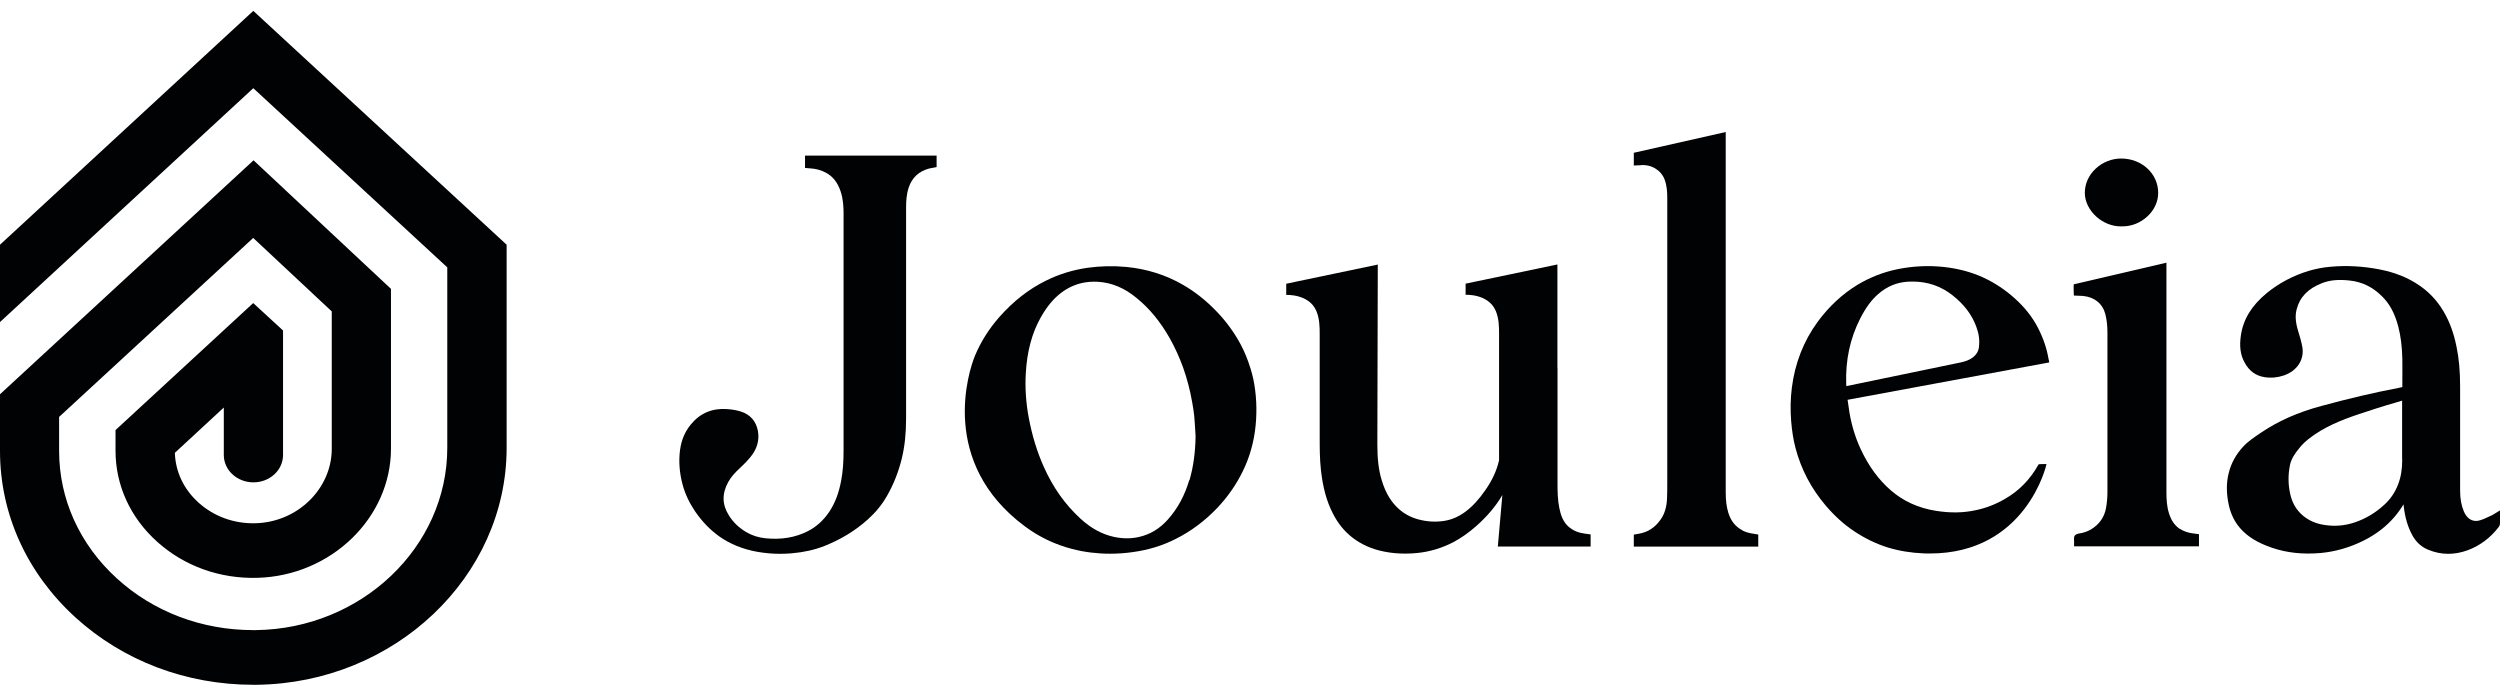
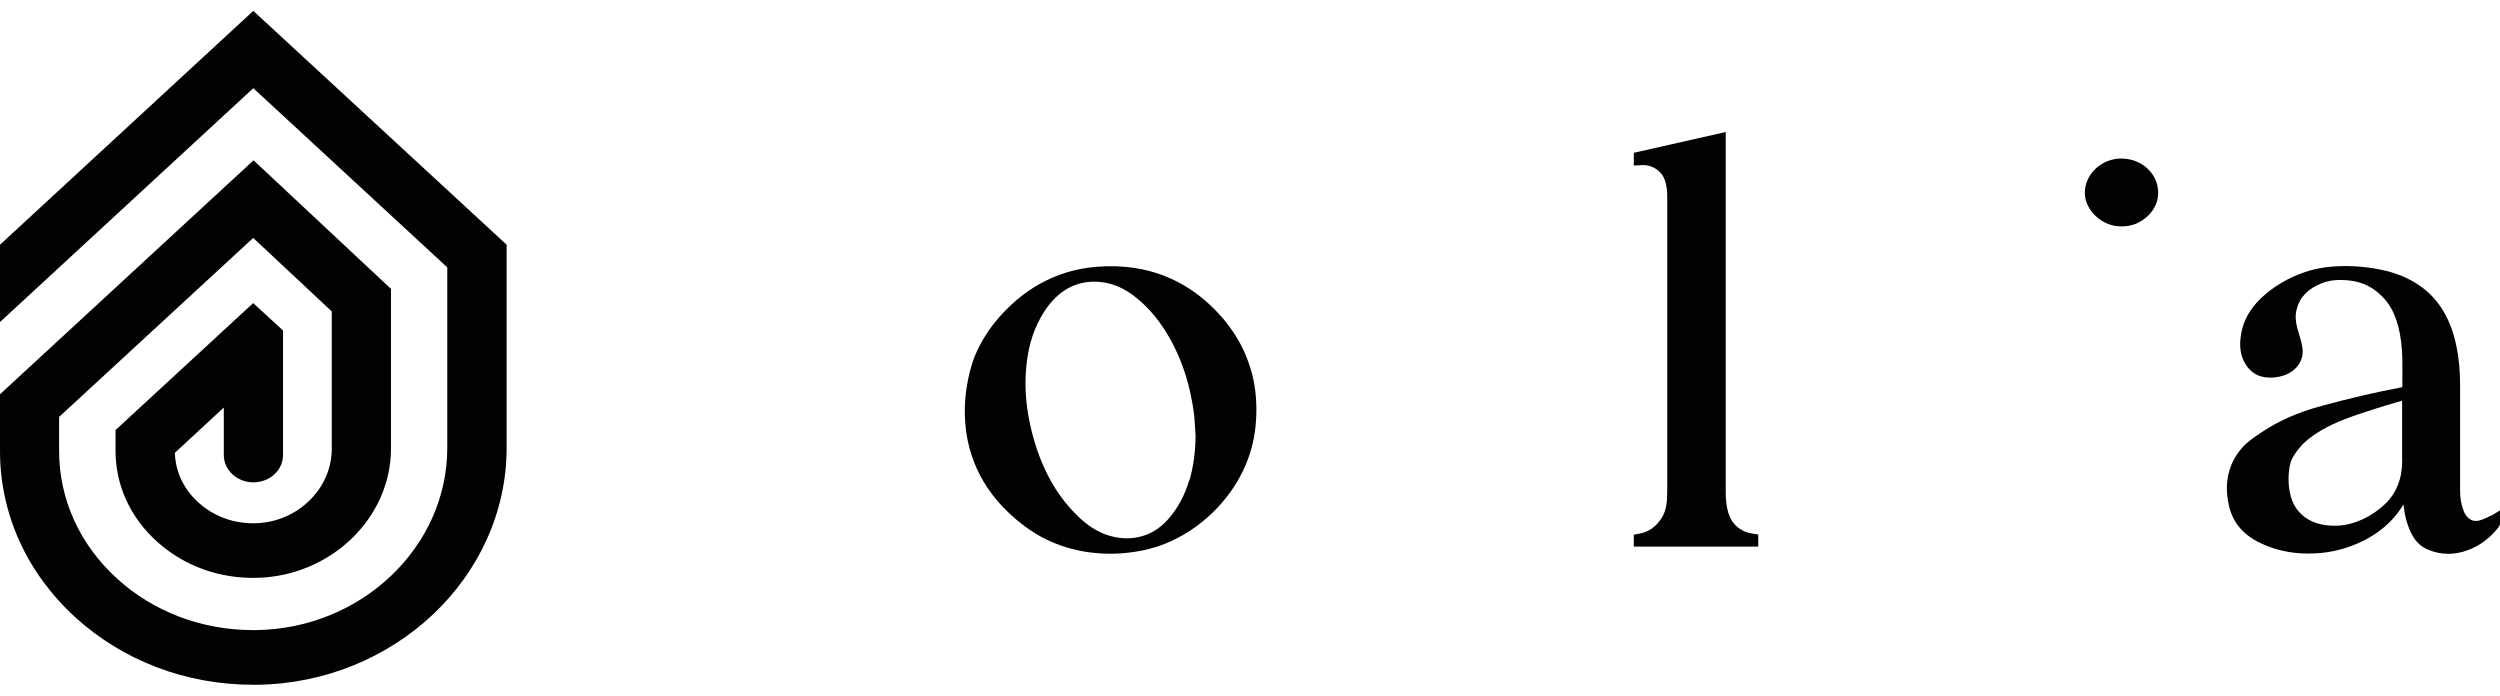
<svg xmlns="http://www.w3.org/2000/svg" width="115" height="32" viewBox="0 0 115 32" fill="none">
  <path d="M11.652 0.5L0 11.257V14.814L11.652 4.057L20.575 12.299V20.603C20.575 25.169 16.623 28.927 11.767 28.985C11.725 28.985 11.689 28.985 11.647 28.985C9.287 28.985 7.061 28.145 5.376 26.608C3.666 25.049 2.719 22.965 2.719 20.743V19.178L11.647 10.945L15.261 14.325V20.642C15.261 22.48 13.691 24.016 11.761 24.069C10.779 24.098 9.848 23.762 9.141 23.128C8.455 22.514 8.07 21.703 8.044 20.829L10.295 18.746V20.93C10.295 21.626 10.904 22.188 11.658 22.188C12.412 22.188 13.02 21.626 13.02 20.93V16.456C13.02 15.818 13.02 15.203 13.02 15.203L11.647 13.941L5.314 19.783V20.733C5.314 22.327 5.995 23.815 7.238 24.928C8.481 26.042 10.108 26.628 11.839 26.58C15.23 26.488 17.985 23.82 17.985 20.637V13.288L11.663 7.374L0 18.136V20.743C0 23.642 1.232 26.359 3.468 28.399C5.668 30.401 8.564 31.5 11.652 31.5C11.704 31.5 11.756 31.5 11.808 31.5C18.147 31.423 23.305 26.537 23.305 20.603V11.257L11.652 0.5Z" fill="#000203" />
  <path d="M97.54 10.413C97.54 10.413 97.571 10.413 97.591 10.413C98.044 10.422 98.455 10.254 98.777 9.957C99.099 9.664 99.281 9.265 99.276 8.862C99.271 7.984 98.522 7.292 97.571 7.292C97.144 7.292 96.718 7.46 96.401 7.758C96.078 8.06 95.902 8.454 95.902 8.872C95.902 9.275 96.104 9.678 96.448 9.981C96.76 10.254 97.16 10.413 97.545 10.413H97.54Z" fill="#000203" />
-   <path d="M72.186 24.257C71.89 24.012 71.791 23.671 71.729 23.369C71.651 22.994 71.646 22.601 71.646 22.265V16.927H71.641V12.165L67.418 13.048V13.562C67.418 13.562 68.458 13.499 68.802 14.296C68.952 14.647 68.957 15.016 68.957 15.367C68.957 15.813 68.957 16.432 68.957 16.927C68.957 18.328 68.957 19.725 68.957 21.127C68.957 21.156 68.957 21.184 68.947 21.213C68.838 21.669 68.635 22.106 68.328 22.543C68.027 22.98 67.736 23.292 67.418 23.532C67.096 23.772 66.768 23.911 66.415 23.964C66.025 24.021 65.63 23.997 65.245 23.892C64.902 23.801 64.6 23.637 64.356 23.421C63.987 23.095 63.737 22.673 63.56 22.096C63.42 21.636 63.358 21.117 63.358 20.469L63.378 12.17L59.754 12.928L59.167 13.053V13.566C59.167 13.566 59.442 13.552 59.754 13.643C60.05 13.73 60.383 13.912 60.55 14.301C60.7 14.651 60.706 15.021 60.706 15.371C60.706 15.885 60.706 16.399 60.706 16.912V20.109C60.706 20.594 60.706 21.108 60.763 21.621C60.851 22.423 61.023 23.057 61.314 23.623C61.543 24.074 61.834 24.434 62.203 24.722C62.614 25.044 63.108 25.265 63.68 25.375C63.992 25.438 64.314 25.466 64.642 25.466C64.824 25.466 65.006 25.457 65.193 25.438C65.781 25.38 66.337 25.207 66.857 24.938C67.216 24.746 67.559 24.506 67.907 24.199C68.417 23.748 68.812 23.277 69.108 22.773L68.9 25.14H73.169V24.583L72.914 24.549C72.618 24.511 72.379 24.415 72.192 24.257H72.186Z" fill="#000203" />
  <path d="M57.508 16.907C57.399 16.543 57.253 16.192 57.077 15.856C56.78 15.299 56.401 14.776 55.943 14.306C55.47 13.816 54.971 13.422 54.425 13.106C53.629 12.645 52.756 12.371 51.82 12.28C51.217 12.222 50.613 12.237 50.031 12.318C49.36 12.414 48.71 12.611 48.107 12.914C47.317 13.303 46.615 13.854 45.965 14.589C45.492 15.127 45.117 15.722 44.852 16.355C44.551 17.08 43.188 21.271 47.14 24.209C47.79 24.694 48.523 25.049 49.329 25.255C49.885 25.399 50.468 25.471 51.06 25.471C51.409 25.471 51.768 25.447 52.126 25.394C52.823 25.298 53.478 25.097 54.076 24.794C54.778 24.444 55.423 23.964 55.99 23.369C56.473 22.86 56.868 22.293 57.17 21.674C57.487 21.026 57.685 20.32 57.758 19.581C57.83 18.842 57.794 18.127 57.654 17.445C57.617 17.263 57.565 17.085 57.513 16.912L57.508 16.907ZM54.706 22.082C54.498 22.793 54.175 23.388 53.723 23.897C53.343 24.324 52.901 24.588 52.381 24.703C52.012 24.785 51.633 24.78 51.248 24.698C50.691 24.578 50.182 24.3 49.693 23.849C48.986 23.196 48.435 22.418 48.014 21.473C47.707 20.786 47.483 20.056 47.327 19.24C47.197 18.549 47.145 17.853 47.187 17.167C47.244 16.163 47.468 15.323 47.878 14.594C48.164 14.09 48.466 13.73 48.83 13.456C49.272 13.125 49.776 12.957 50.333 12.957C50.39 12.957 50.442 12.957 50.499 12.962C51.139 13 51.726 13.245 52.293 13.715C52.886 14.2 53.38 14.805 53.811 15.563C54.05 15.991 54.253 16.437 54.425 16.912C54.602 17.412 54.742 17.939 54.841 18.506C54.882 18.736 54.913 18.933 54.934 19.13C54.955 19.351 54.965 19.572 54.981 19.792L54.997 20.066C54.986 20.82 54.893 21.482 54.716 22.092L54.706 22.082Z" fill="#000203" />
  <path d="M115 23.479L114.699 23.661C114.673 23.681 114.647 23.695 114.621 23.705L114.485 23.767C114.355 23.829 114.236 23.887 114.106 23.925C113.908 23.993 113.732 23.969 113.581 23.858C113.482 23.781 113.404 23.676 113.342 23.537C113.222 23.258 113.165 22.936 113.165 22.567C113.165 21.415 113.165 20.263 113.165 19.116V17.762C113.165 17.08 113.113 16.485 112.998 15.938C112.853 15.218 112.614 14.623 112.27 14.114C112.01 13.73 111.683 13.399 111.303 13.139C110.778 12.774 110.17 12.53 109.442 12.39C108.693 12.246 107.944 12.203 107.211 12.27C106.863 12.299 106.525 12.366 106.208 12.458C105.495 12.674 104.845 13.014 104.279 13.475C103.582 14.046 103.192 14.68 103.083 15.415C103.005 15.923 103.057 16.322 103.249 16.672C103.457 17.061 103.764 17.287 104.169 17.349C104.471 17.397 104.767 17.368 105.053 17.272C105.677 17.061 106.021 16.523 105.901 15.928C105.854 15.683 105.781 15.443 105.719 15.242C105.594 14.834 105.568 14.522 105.646 14.229C105.787 13.672 106.166 13.278 106.8 13.029C107.164 12.885 107.57 12.846 108.085 12.904C108.657 12.966 109.14 13.202 109.567 13.624C109.925 13.975 110.159 14.416 110.315 15.002C110.435 15.453 110.497 15.952 110.508 16.528C110.513 16.84 110.508 17.147 110.508 17.459V17.805C110.456 17.815 110.409 17.829 110.357 17.839C109.223 18.055 108.054 18.328 106.785 18.674C105.714 18.962 104.825 19.356 104.05 19.874L103.977 19.922C103.701 20.109 103.41 20.301 103.176 20.556C102.859 20.901 102.636 21.3 102.526 21.741C102.407 22.192 102.407 22.677 102.521 23.215C102.61 23.628 102.781 23.988 103.036 24.285C103.379 24.684 103.852 24.972 104.513 25.198C105.204 25.433 105.937 25.509 106.754 25.438C107.424 25.375 108.085 25.188 108.719 24.871C109.286 24.588 109.764 24.223 110.139 23.786C110.3 23.599 110.44 23.402 110.565 23.196V23.234C110.627 23.81 110.763 24.261 110.986 24.655C111.153 24.948 111.387 25.159 111.688 25.284C111.995 25.413 112.307 25.476 112.619 25.476C112.91 25.476 113.201 25.423 113.498 25.317C114.064 25.111 114.548 24.751 114.938 24.247C114.974 24.199 114.995 24.146 115 24.098C115 24.021 115 23.94 115 23.858V23.479ZM110.503 21.137C110.503 21.583 110.44 21.957 110.31 22.288C110.175 22.644 109.967 22.951 109.691 23.205C109.286 23.585 108.818 23.863 108.314 24.031C107.861 24.185 107.388 24.223 106.915 24.146C106.535 24.089 106.218 23.949 105.948 23.729C105.646 23.479 105.449 23.157 105.355 22.744C105.251 22.303 105.246 21.847 105.339 21.391C105.397 21.113 105.553 20.872 105.776 20.604C106.005 20.32 106.306 20.08 106.743 19.816C107.476 19.38 108.308 19.111 109.114 18.852L109.322 18.784C109.624 18.688 109.925 18.597 110.227 18.511L110.497 18.429V21.127L110.503 21.137Z" fill="#000203" />
-   <path d="M94.238 16.543C94.16 16.058 94.004 15.587 93.76 15.107C93.505 14.603 93.141 14.138 92.678 13.725C92.247 13.336 91.763 13.014 91.248 12.774C90.692 12.515 90.073 12.352 89.413 12.28C88.69 12.203 87.962 12.242 87.25 12.39C86.61 12.525 86.007 12.765 85.461 13.091C84.754 13.518 84.135 14.094 83.615 14.8C82.965 15.688 82.565 16.71 82.424 17.843C82.362 18.343 82.352 18.856 82.393 19.365C82.43 19.821 82.492 20.224 82.591 20.599C82.846 21.578 83.314 22.471 83.984 23.258C84.395 23.738 84.822 24.127 85.295 24.439C85.784 24.765 86.298 25.015 86.834 25.183C87.354 25.341 87.905 25.433 88.508 25.457C88.597 25.457 88.68 25.461 88.768 25.461C93.203 25.461 94.139 21.386 94.139 21.348C94.139 21.348 93.786 21.338 93.77 21.367C93.396 22.048 92.871 22.586 92.21 22.96C91.794 23.201 91.347 23.373 90.884 23.469C90.312 23.594 89.714 23.604 89.054 23.498C88.253 23.373 87.551 23.056 86.974 22.552C86.418 22.068 85.966 21.458 85.602 20.68C85.357 20.162 85.18 19.591 85.076 18.986C85.05 18.823 85.024 18.659 85.004 18.491L84.988 18.391L94.264 16.672L94.243 16.533L94.238 16.543ZM91.035 15.957C91.004 16.202 90.869 16.384 90.624 16.523C90.442 16.624 90.229 16.667 90.006 16.71L84.931 17.762C84.931 17.723 84.925 17.69 84.925 17.651C84.889 16.576 85.102 15.573 85.565 14.661C85.825 14.152 86.08 13.802 86.402 13.523C86.803 13.173 87.25 12.99 87.764 12.957C87.837 12.957 87.91 12.952 87.983 12.952C88.669 12.952 89.283 13.163 89.813 13.581C90.344 13.998 90.702 14.469 90.905 15.016C91.03 15.347 91.072 15.655 91.03 15.957H91.035Z" fill="#000203" />
  <path d="M80.163 24.401C79.84 24.237 79.627 23.978 79.507 23.599C79.424 23.335 79.383 23.042 79.383 22.644V6.073L75.155 7.028V7.614L75.358 7.605C75.389 7.605 75.421 7.605 75.452 7.6C75.941 7.547 76.403 7.816 76.57 8.253C76.679 8.541 76.694 8.838 76.694 9.117C76.694 13.48 76.694 17.848 76.694 22.212C76.694 22.447 76.694 22.687 76.684 22.922C76.668 23.316 76.575 23.633 76.393 23.892C76.138 24.261 75.811 24.477 75.4 24.549L75.155 24.593V25.145H80.88V24.588L80.672 24.554C80.464 24.525 80.298 24.477 80.157 24.405L80.163 24.401Z" fill="#000203" />
-   <path d="M100.275 24.333C100.041 24.175 99.879 23.949 99.775 23.618C99.671 23.297 99.656 22.956 99.656 22.634V12.083C99.656 12.083 95.798 12.981 95.397 13.077C95.376 13.077 95.397 13.595 95.397 13.595L95.642 13.605C95.704 13.605 95.761 13.61 95.824 13.614C96.354 13.667 96.728 13.979 96.848 14.459C96.91 14.709 96.942 14.978 96.942 15.304V16.936C96.942 18.837 96.942 20.743 96.942 22.644C96.942 22.884 96.921 23.124 96.879 23.359C96.801 23.8 96.557 24.137 96.162 24.367C96.006 24.453 95.829 24.516 95.616 24.545C95.538 24.554 95.418 24.612 95.408 24.717C95.403 24.785 95.403 24.852 95.408 24.919V25.13H101.153V24.573L100.904 24.54C100.654 24.511 100.446 24.439 100.28 24.329L100.275 24.333Z" fill="#000203" />
-   <path d="M37.031 7.725L37.255 7.744C37.531 7.758 37.77 7.825 37.993 7.945C38.316 8.118 38.529 8.392 38.669 8.805C38.789 9.165 38.804 9.534 38.804 9.817C38.804 13.451 38.804 17.09 38.804 20.724C38.804 21.247 38.773 21.674 38.7 22.073C38.591 22.682 38.409 23.152 38.134 23.561C37.863 23.954 37.541 24.242 37.151 24.439C36.579 24.727 35.945 24.833 35.212 24.761C34.884 24.727 34.582 24.631 34.312 24.468C33.984 24.271 33.719 24.017 33.527 23.705C33.215 23.21 33.205 22.711 33.496 22.178C33.626 21.938 33.813 21.736 34.057 21.511C34.25 21.333 34.395 21.18 34.52 21.026C34.827 20.652 34.941 20.244 34.863 19.821C34.78 19.37 34.504 19.063 34.073 18.928C33.886 18.871 33.672 18.832 33.438 18.818C32.763 18.77 32.206 19.005 31.78 19.523C31.504 19.86 31.343 20.244 31.281 20.704C31.213 21.223 31.255 21.761 31.405 22.312C31.52 22.73 31.712 23.138 31.977 23.527C32.3 23.997 32.664 24.372 33.085 24.674C33.584 25.025 34.161 25.26 34.816 25.38C35.165 25.442 35.523 25.476 35.882 25.476C36.064 25.476 36.241 25.466 36.423 25.452C36.979 25.404 37.468 25.293 37.921 25.116C38.675 24.818 39.345 24.41 39.912 23.901C40.276 23.575 40.572 23.215 40.796 22.821C41.103 22.288 41.337 21.698 41.487 21.074C41.617 20.527 41.68 19.946 41.68 19.24C41.68 16.451 41.68 13.662 41.68 10.869V9.549C41.68 9.27 41.696 8.944 41.8 8.627C41.956 8.166 42.267 7.878 42.751 7.749C42.793 7.739 42.839 7.729 42.881 7.725L43.084 7.686V7.158H37.031V7.729V7.725Z" fill="#000203" />
</svg>